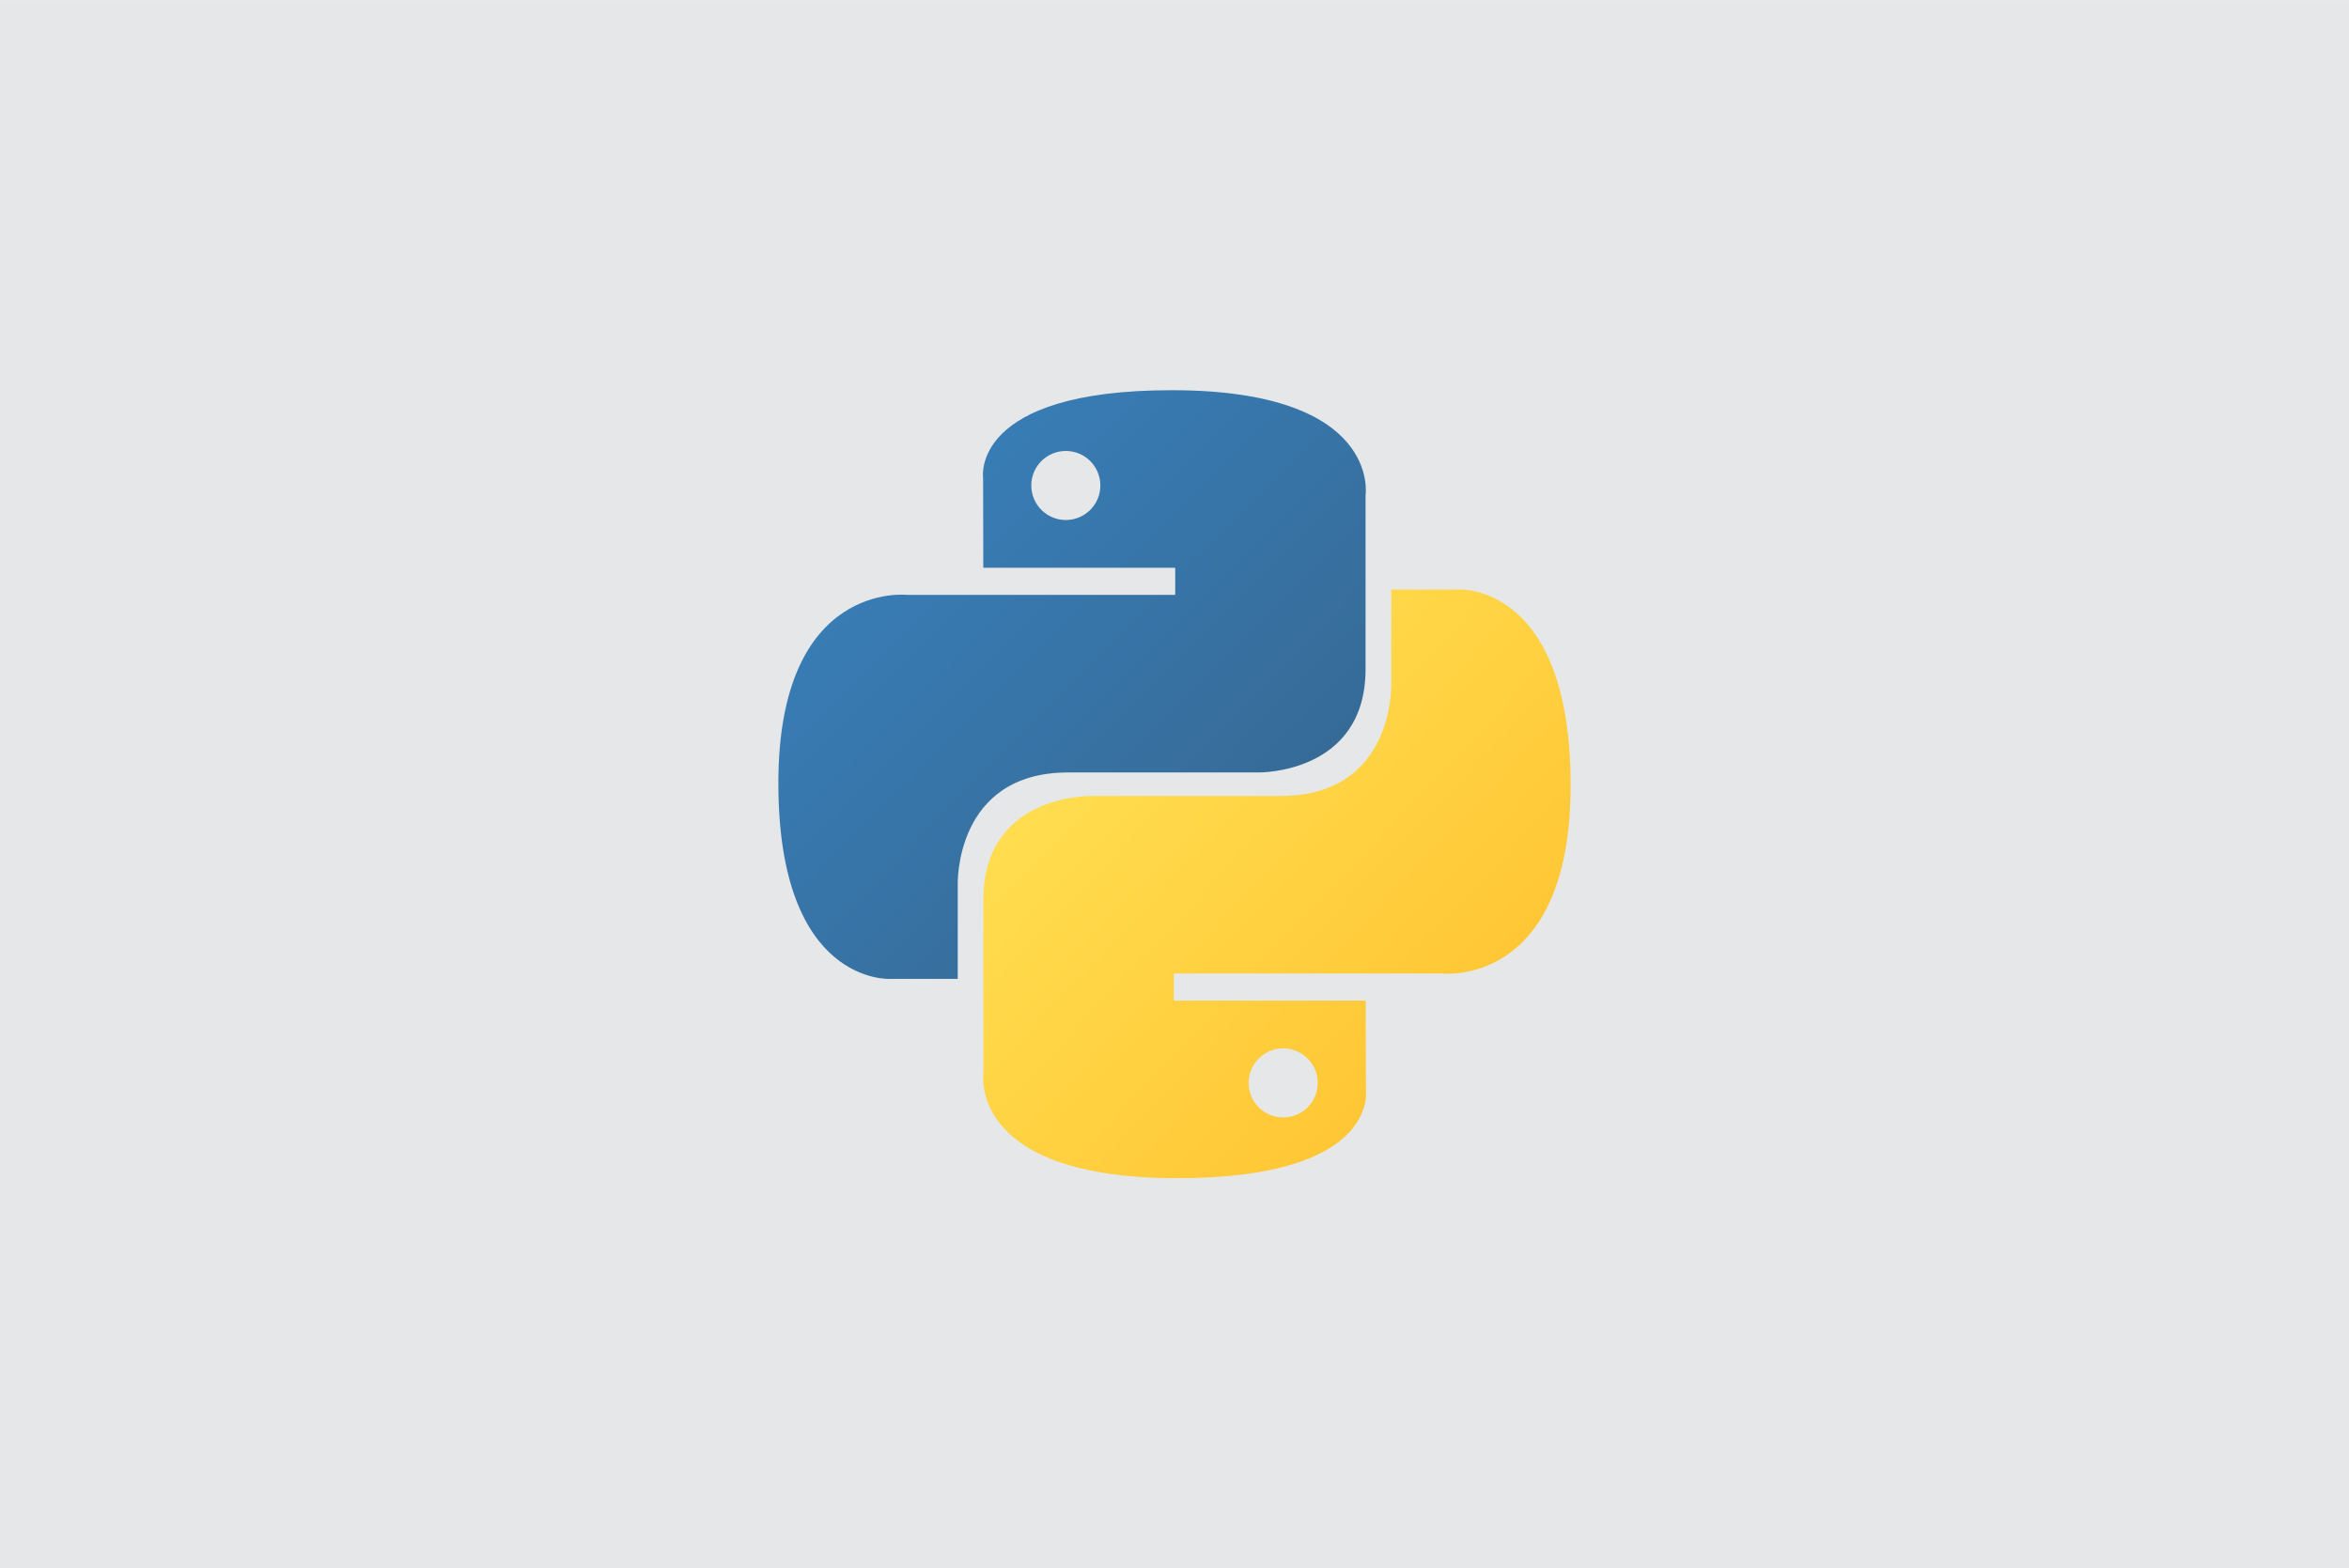
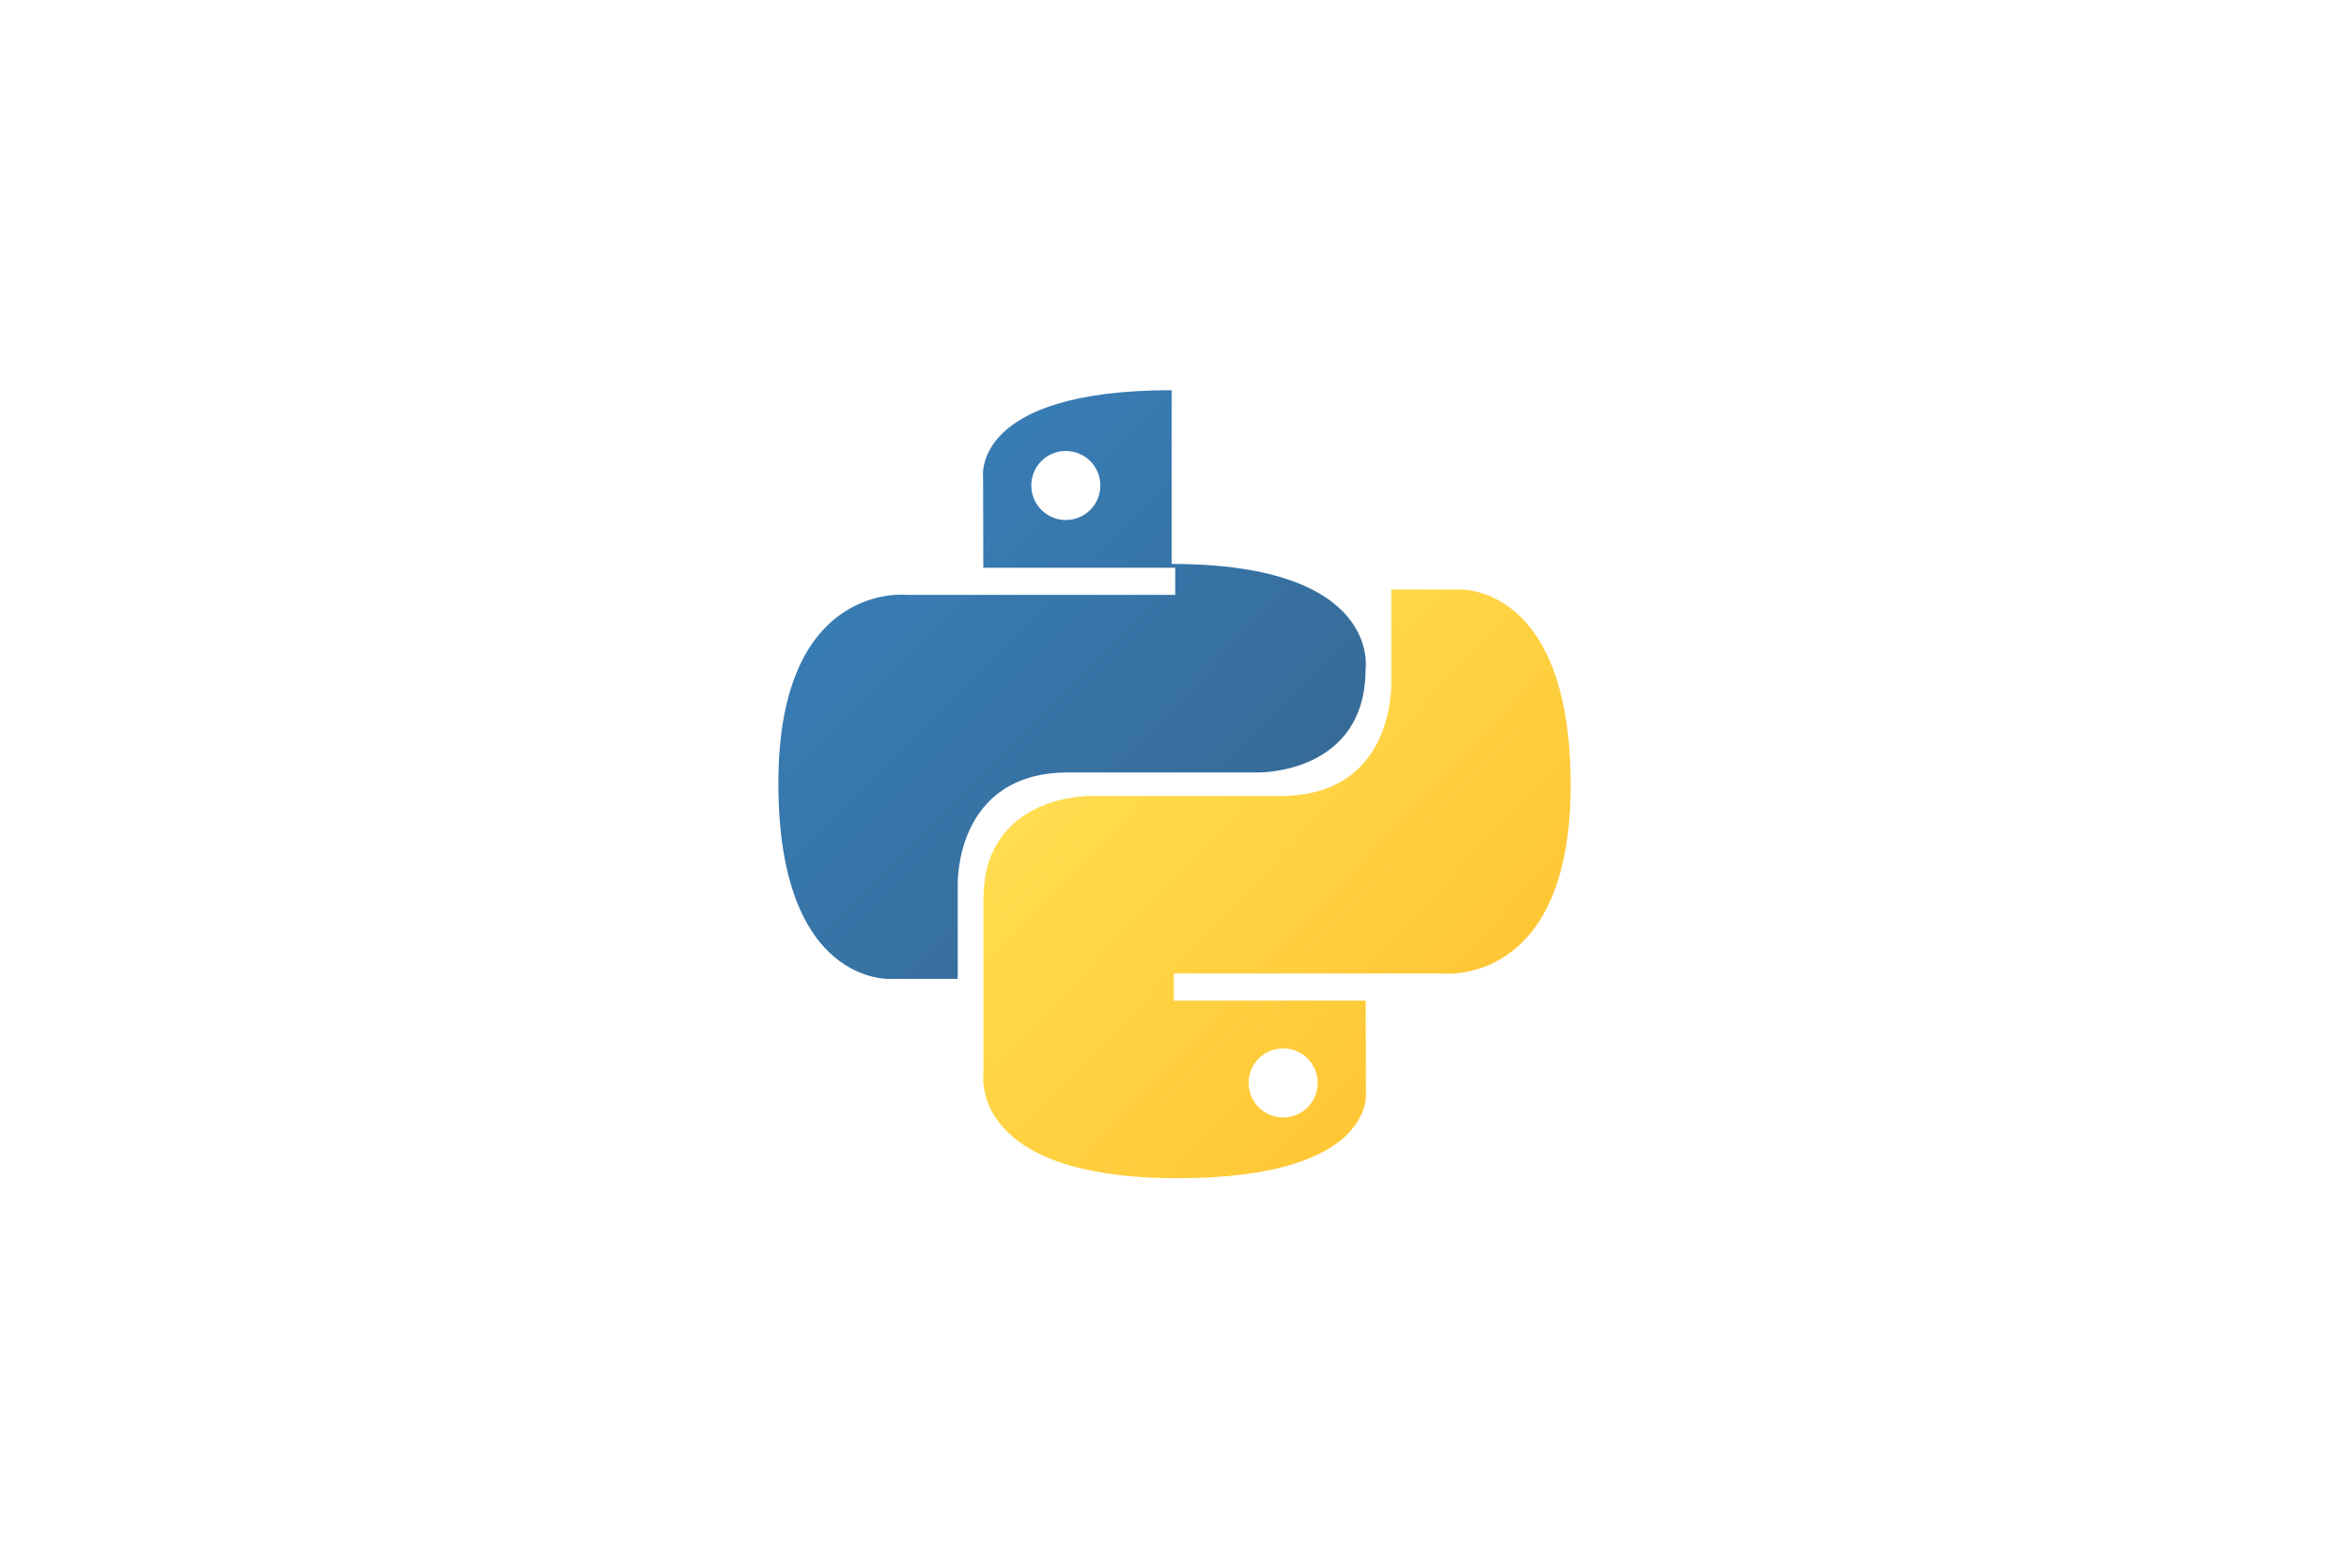
<svg xmlns="http://www.w3.org/2000/svg" xml:space="preserve" width="1.812in" height="1.21in" version="1.1" style="shape-rendering:geometricPrecision; text-rendering:geometricPrecision; image-rendering:optimizeQuality; fill-rule:evenodd; clip-rule:evenodd" viewBox="0 0 980.33 654.56">
  <defs>
    <style type="text/css">
   
    .fil0 {fill:#E6E7E8}
    .fil2 {fill:url(#id0);fill-rule:nonzero}
    .fil1 {fill:url(#id1);fill-rule:nonzero}
   
  </style>
    <linearGradient id="id0" gradientUnits="userSpaceOnUse" x1="456.99" y1="274.66" x2="632.96" y2="440.99">
      <stop offset="0" style="stop-opacity:1; stop-color:#FFE052" />
      <stop offset="1" style="stop-opacity:1; stop-color:#FFC331" />
    </linearGradient>
    <linearGradient id="id1" gradientUnits="userSpaceOnUse" x1="356.42" y1="216.58" x2="520.27" y2="378.81">
      <stop offset="0" style="stop-opacity:1; stop-color:#387EB8" />
      <stop offset="1" style="stop-opacity:1; stop-color:#366994" />
    </linearGradient>
  </defs>
  <g id="Layer_x0020_1">
-     <rect class="fil0" y="-0" width="980.33" height="654.56" />
    <g id="_1791863217792">
      <g>
-         <path class="fil1" d="M488.97 162.83c-83.93,0 -78.69,36.4 -78.69,36.4l0.09 37.71 80.09 0 0 11.32 -111.91 0c0,0 -53.71,-6.09 -53.71,78.6 0,84.69 46.88,81.69 46.88,81.69l27.98 0 0 -39.3c0,0 -1.51,-46.88 46.13,-46.88l79.44 0c0,0 44.63,0.72 44.63,-43.14l0 -72.52c0,0 6.78,-43.88 -80.94,-43.88l0 0 0 0zm-44.16 25.36c7.97,0 14.41,6.44 14.41,14.41 0,7.97 -6.44,14.41 -14.41,14.41 -7.97,0 -14.41,-6.44 -14.41,-14.41 0,-7.97 6.44,-14.41 14.41,-14.41l0 0 0 0z" />
+         <path class="fil1" d="M488.97 162.83c-83.93,0 -78.69,36.4 -78.69,36.4l0.09 37.71 80.09 0 0 11.32 -111.91 0c0,0 -53.71,-6.09 -53.71,78.6 0,84.69 46.88,81.69 46.88,81.69l27.98 0 0 -39.3c0,0 -1.51,-46.88 46.13,-46.88l79.44 0c0,0 44.63,0.72 44.63,-43.14c0,0 6.78,-43.88 -80.94,-43.88l0 0 0 0zm-44.16 25.36c7.97,0 14.41,6.44 14.41,14.41 0,7.97 -6.44,14.41 -14.41,14.41 -7.97,0 -14.41,-6.44 -14.41,-14.41 0,-7.97 6.44,-14.41 14.41,-14.41l0 0 0 0z" />
        <path class="fil2" d="M491.36 491.73c83.93,0 78.69,-36.4 78.69,-36.4l-0.09 -37.71 -80.09 0 0 -11.32 111.91 0c0,0 53.71,6.09 53.71,-78.6 0,-84.69 -46.88,-81.69 -46.88,-81.69l-27.98 0 0 39.3c0,0 1.51,46.88 -46.13,46.88l-79.44 0c0,0 -44.63,-0.72 -44.63,43.14l0 72.52c0,0 -6.78,43.88 80.94,43.88l0 0 0 0zm44.16 -25.36c-7.97,0 -14.41,-6.44 -14.41,-14.41 0,-7.97 6.44,-14.41 14.41,-14.41 7.97,0 14.41,6.44 14.41,14.41 0,7.97 -6.44,14.41 -14.41,14.41l0 0 0 0z" />
      </g>
    </g>
  </g>
</svg>